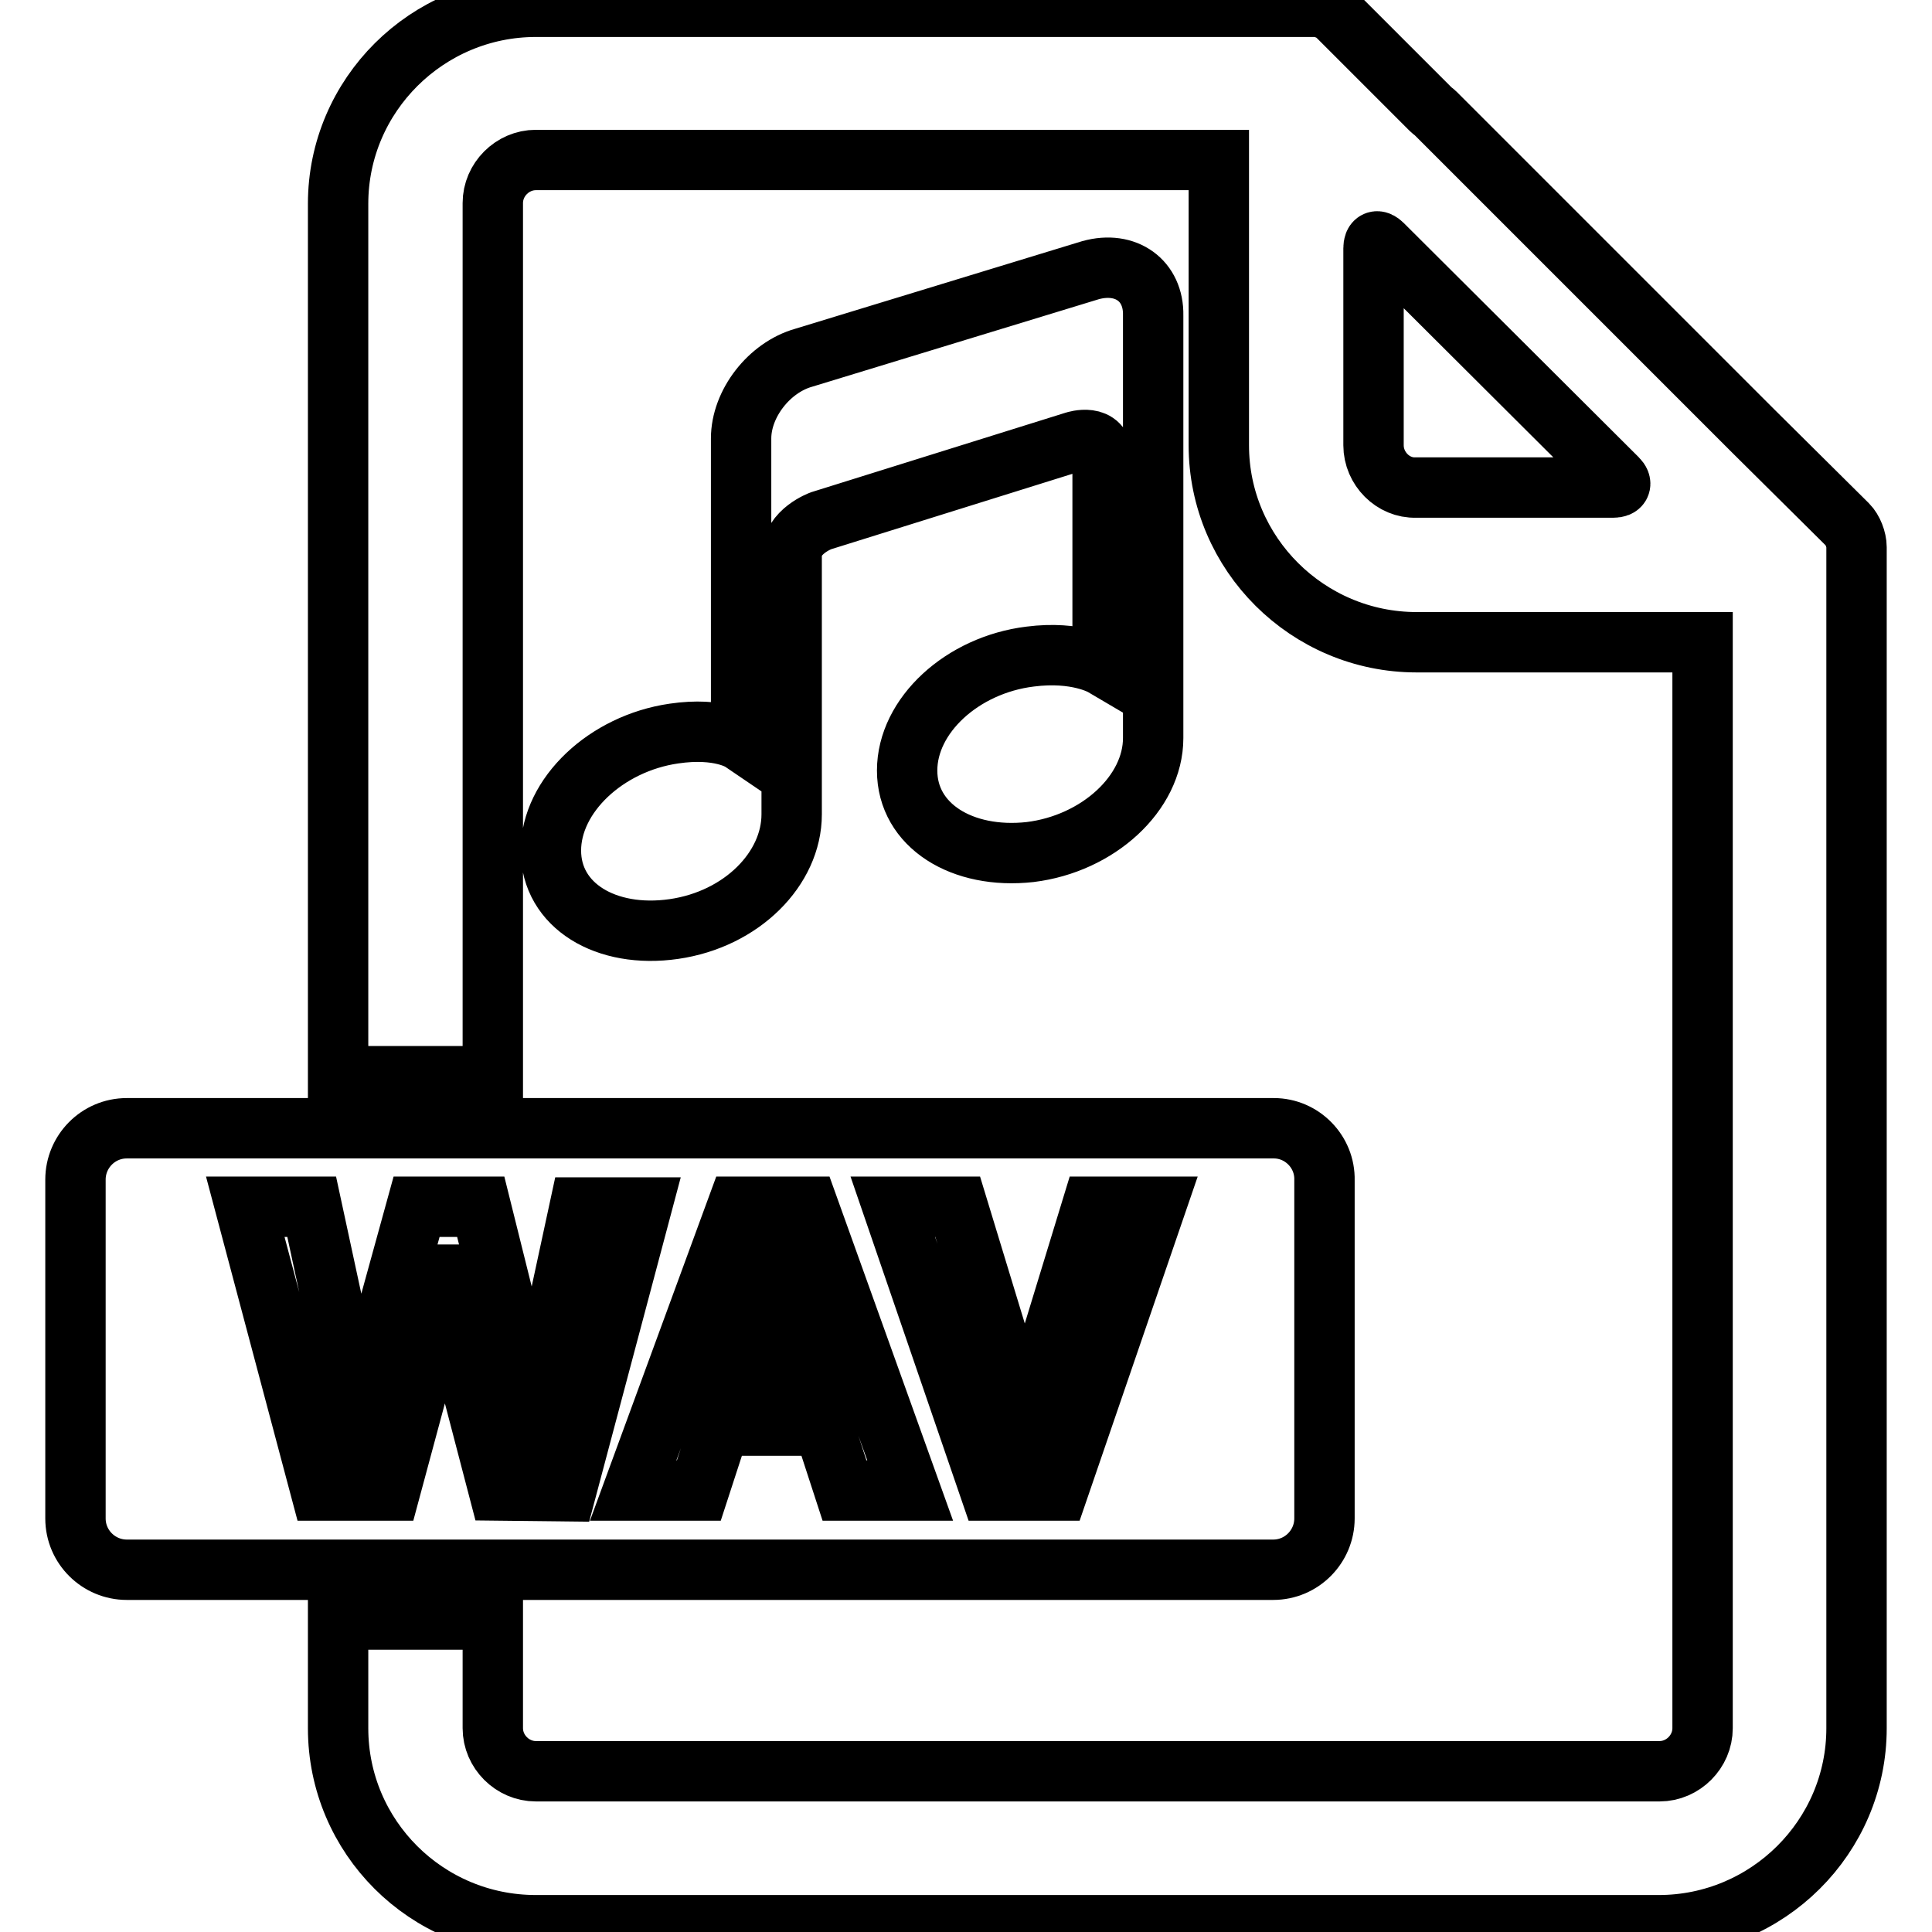
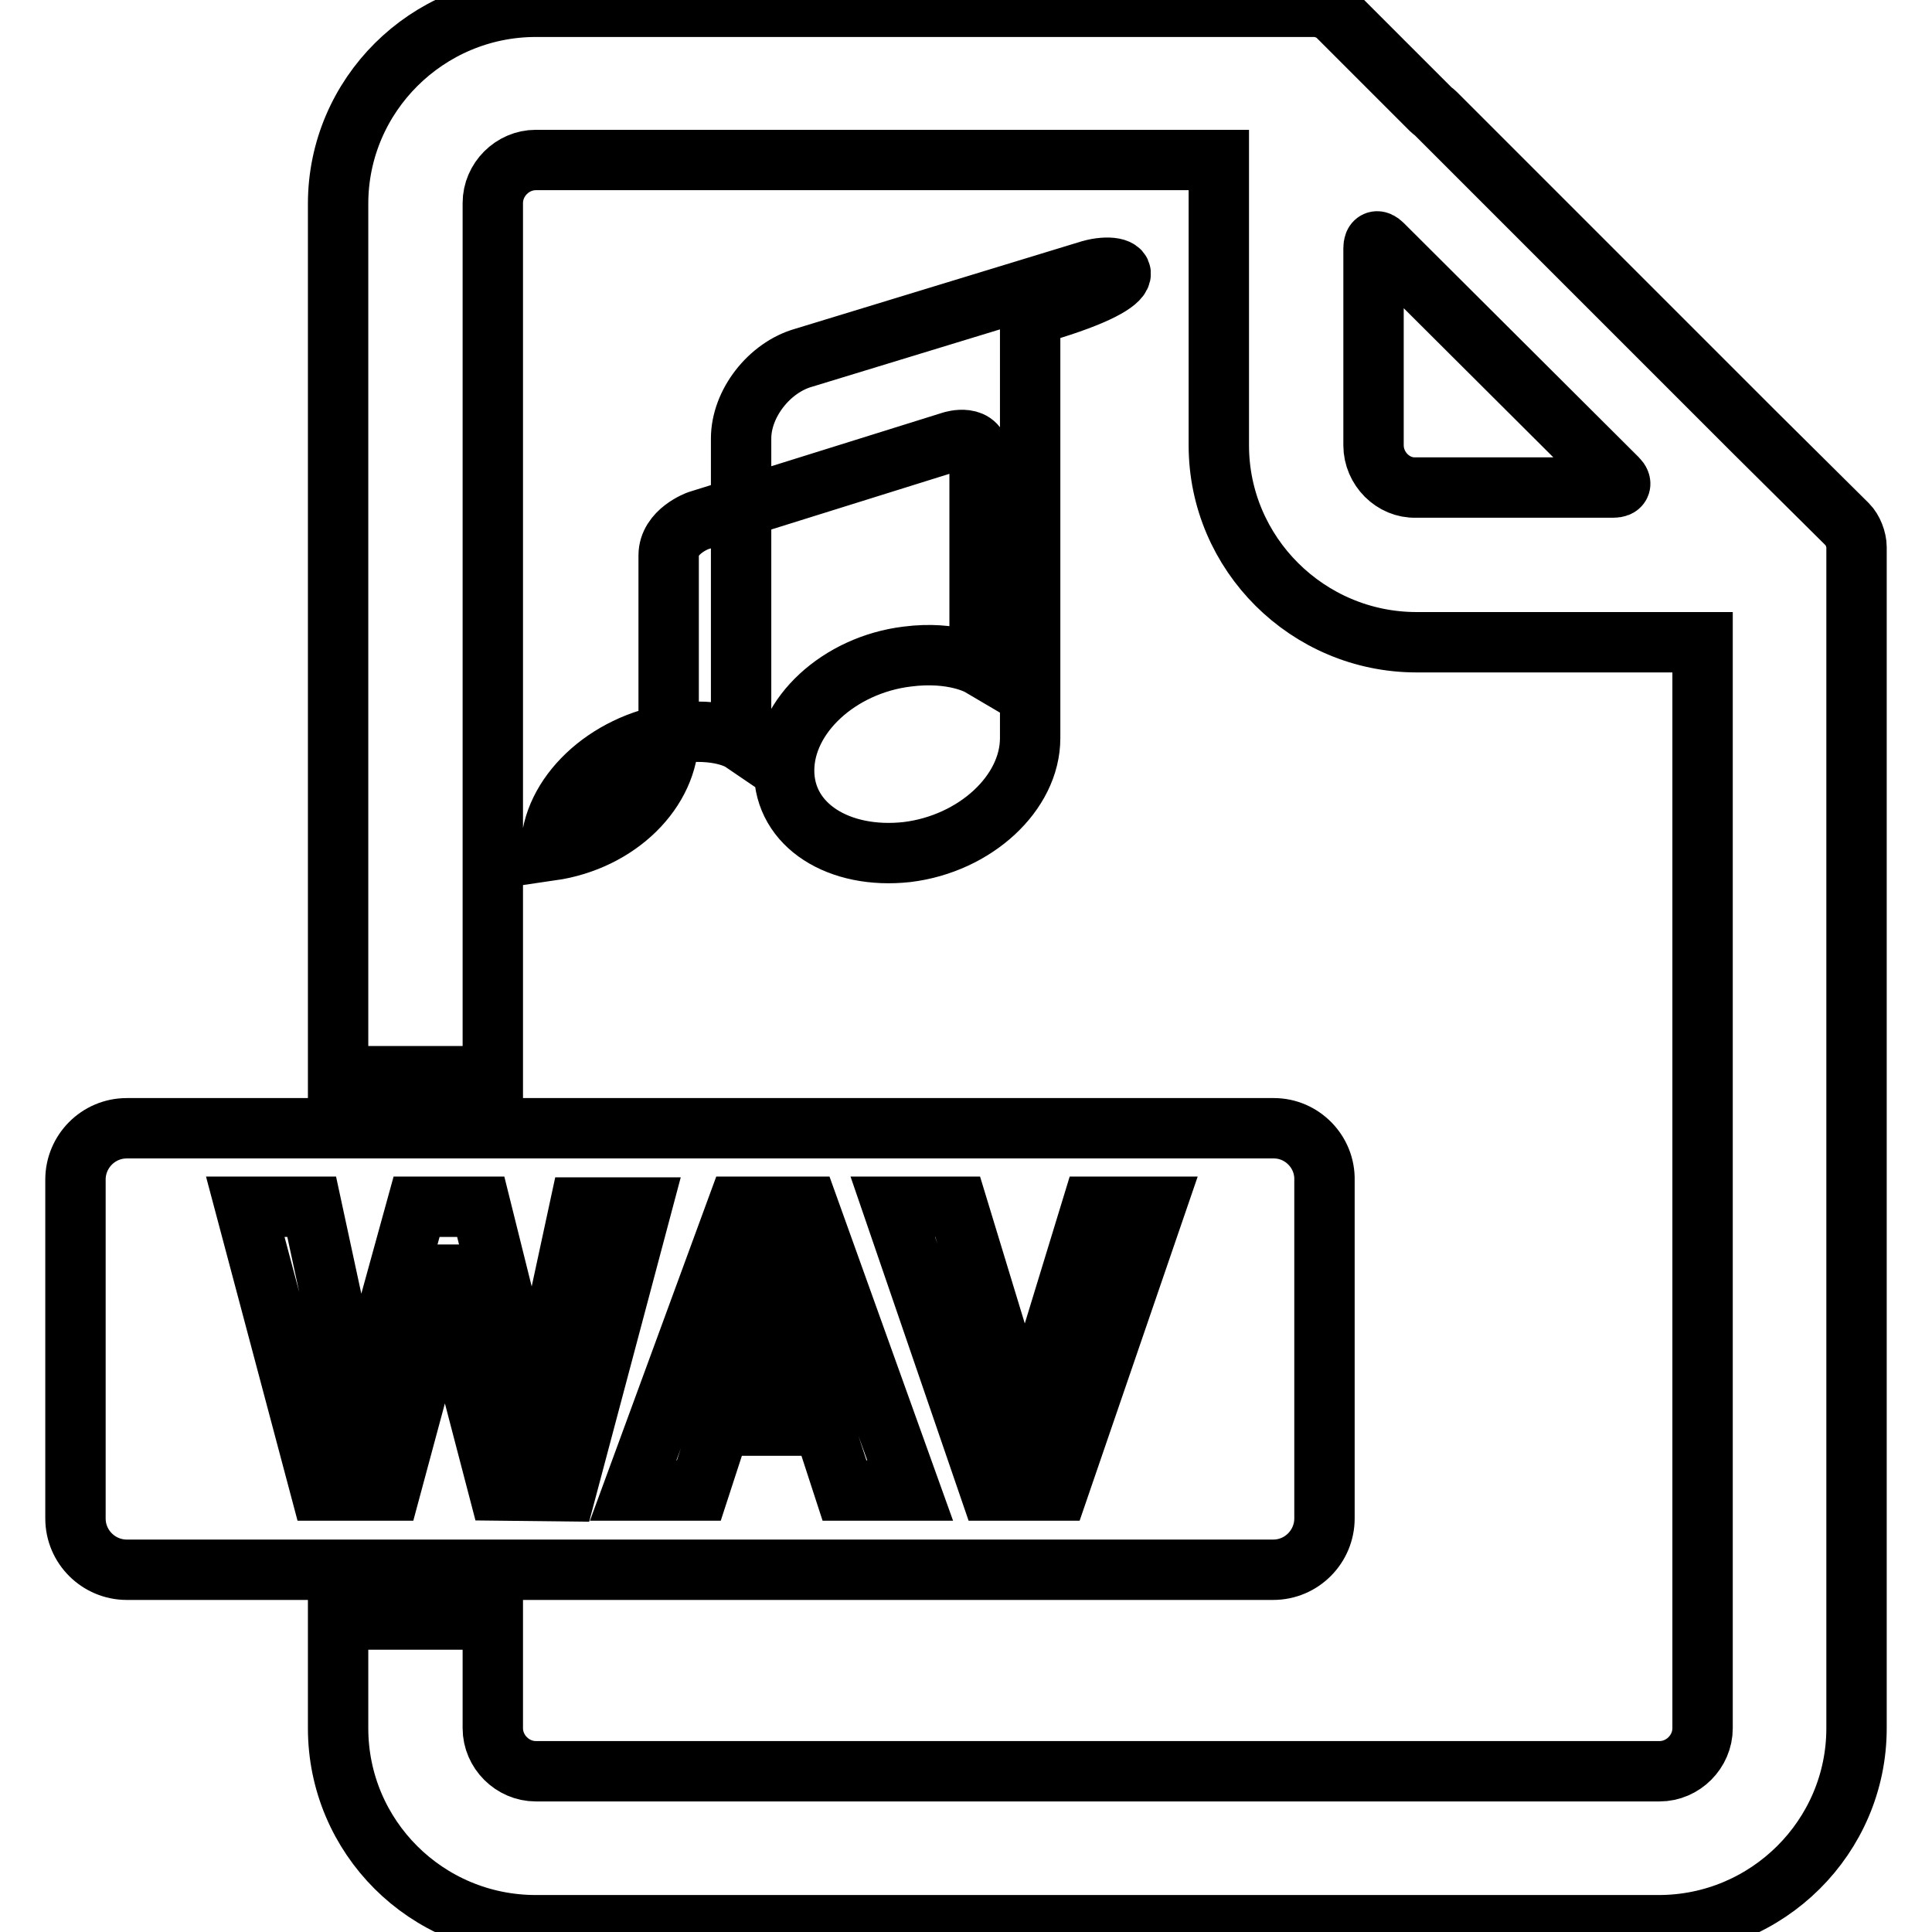
<svg xmlns="http://www.w3.org/2000/svg" version="1.1" x="0px" y="0px" viewBox="0 0 256 256" enable-background="new 0 0 256 256" xml:space="preserve">
  <g>
-     <path stroke-width="8" fill-opacity="0" stroke="#000000" d="M190.2,15c-0.2-0.2-0.4-0.3-0.6-0.5L177.2,2.1c-0.7-0.7-2-1.2-3-1.2H71c-14.4,0-26.2,11.7-26.2,26.1v115.6 h20.5V26.9c0-3.1,2.6-5.7,5.7-5.7h90.5V59c0,14.4,11.8,26.1,26.2,26.1h37.9v143.9c0,3.1-2.6,5.7-5.7,5.7H71c-3.1,0-5.7-2.6-5.7-5.7 v-14.4H44.8v14.4c0,14.4,11.7,26.1,26.2,26.1h148.8c14.4,0,26.2-11.7,26.2-26.1V72.5c0-1-0.5-2.3-1.2-3l-12.5-12.4 c-0.2-0.2-0.4-0.4-0.6-0.6L190.2,15L190.2,15z M182,59V32.9c0-1,0.5-1.2,1.2-0.5l31.1,31c0.7,0.7,0.4,1.2-0.5,1.2h-26.2 C184.6,64.7,182,62.1,182,59z M102.3,166.4h-0.2c-0.1,1.1-0.3,2.2-0.6,3.2l-4.3,13.1h10l-4.3-13 C102.6,168.8,102.4,167.7,102.3,166.4L102.3,166.4z M168.8,149.5H16.8c-3.8,0-6.8,3.1-6.8,6.8v44.9c0,3.8,3.1,6.8,6.8,6.8h151.9 c3.8,0,6.8-3.1,6.8-6.8v-44.8C175.6,152.6,172.5,149.5,168.8,149.5z M66.1,197.5L59.7,173c-0.3-1.3-0.5-2.7-0.6-4.1H59 c-0.2,1.7-0.4,3.1-0.7,4.1l-6.6,24.5h-9.2l-10-37.6h8.8l5.5,25.5c0.2,1.1,0.4,2.5,0.5,4.2h0.2c0.1-1.3,0.3-2.8,0.7-4.3l7-25.4h8.5 l6.4,25.7c0.2,1,0.5,2.3,0.6,4h0.1c0.1-1.4,0.2-2.8,0.5-4.1l5.5-25.5H85l-10,37.6L66.1,197.5L66.1,197.5z M111.9,197.5l-2.8-8.6 H95.4l-2.8,8.6h-8.7l13.8-37.6h9.4l13.5,37.6H111.9z M140.2,197.5h-9l-12.9-37.6h8.6l8.1,26.6c0.4,1.3,0.6,2.6,0.7,3.7h0.1 c0.1-1.2,0.4-2.5,0.8-3.8l8.1-26.5h8.4L140.2,197.5L140.2,197.5z M144.5,35.8l-38,11.6c-4.6,1.3-8.3,6.1-8.3,10.7v40.1 c0,0-2.8-1.9-8.9-1c-9,1.3-16.3,8.2-16.3,15.5c0,7.3,7.3,11.7,16.3,10.4c9-1.3,15.6-8,15.6-15.2V73.6c0-3.2,3.9-4.6,3.9-4.6 l33.6-10.5c0,0,3.7-1.2,3.7,2.2v27.5c0,0-3.4-2-9.6-1.2c-9,1.1-16.3,7.8-16.3,15.1c0,7.3,7.3,11.8,16.3,10.8 c9-1.1,16.3-7.8,16.3-15.1v-56C152.9,37.2,149.2,34.5,144.5,35.8L144.5,35.8z" />
+     <path stroke-width="8" fill-opacity="0" stroke="#000000" d="M190.2,15c-0.2-0.2-0.4-0.3-0.6-0.5L177.2,2.1c-0.7-0.7-2-1.2-3-1.2H71c-14.4,0-26.2,11.7-26.2,26.1v115.6 h20.5V26.9c0-3.1,2.6-5.7,5.7-5.7h90.5V59c0,14.4,11.8,26.1,26.2,26.1h37.9v143.9c0,3.1-2.6,5.7-5.7,5.7H71c-3.1,0-5.7-2.6-5.7-5.7 v-14.4H44.8v14.4c0,14.4,11.7,26.1,26.2,26.1h148.8c14.4,0,26.2-11.7,26.2-26.1V72.5c0-1-0.5-2.3-1.2-3l-12.5-12.4 c-0.2-0.2-0.4-0.4-0.6-0.6L190.2,15L190.2,15z M182,59V32.9c0-1,0.5-1.2,1.2-0.5l31.1,31c0.7,0.7,0.4,1.2-0.5,1.2h-26.2 C184.6,64.7,182,62.1,182,59z M102.3,166.4h-0.2c-0.1,1.1-0.3,2.2-0.6,3.2l-4.3,13.1h10l-4.3-13 C102.6,168.8,102.4,167.7,102.3,166.4L102.3,166.4z M168.8,149.5H16.8c-3.8,0-6.8,3.1-6.8,6.8v44.9c0,3.8,3.1,6.8,6.8,6.8h151.9 c3.8,0,6.8-3.1,6.8-6.8v-44.8C175.6,152.6,172.5,149.5,168.8,149.5z M66.1,197.5L59.7,173c-0.3-1.3-0.5-2.7-0.6-4.1H59 c-0.2,1.7-0.4,3.1-0.7,4.1l-6.6,24.5h-9.2l-10-37.6h8.8l5.5,25.5c0.2,1.1,0.4,2.5,0.5,4.2h0.2c0.1-1.3,0.3-2.8,0.7-4.3l7-25.4h8.5 l6.4,25.7c0.2,1,0.5,2.3,0.6,4h0.1c0.1-1.4,0.2-2.8,0.5-4.1l5.5-25.5H85l-10,37.6L66.1,197.5L66.1,197.5z M111.9,197.5l-2.8-8.6 H95.4l-2.8,8.6h-8.7l13.8-37.6h9.4l13.5,37.6H111.9z M140.2,197.5h-9l-12.9-37.6h8.6l8.1,26.6c0.4,1.3,0.6,2.6,0.7,3.7h0.1 c0.1-1.2,0.4-2.5,0.8-3.8l8.1-26.5h8.4L140.2,197.5L140.2,197.5z M144.5,35.8l-38,11.6c-4.6,1.3-8.3,6.1-8.3,10.7v40.1 c0,0-2.8-1.9-8.9-1c-9,1.3-16.3,8.2-16.3,15.5c9-1.3,15.6-8,15.6-15.2V73.6c0-3.2,3.9-4.6,3.9-4.6 l33.6-10.5c0,0,3.7-1.2,3.7,2.2v27.5c0,0-3.4-2-9.6-1.2c-9,1.1-16.3,7.8-16.3,15.1c0,7.3,7.3,11.8,16.3,10.8 c9-1.1,16.3-7.8,16.3-15.1v-56C152.9,37.2,149.2,34.5,144.5,35.8L144.5,35.8z" />
  </g>
</svg>